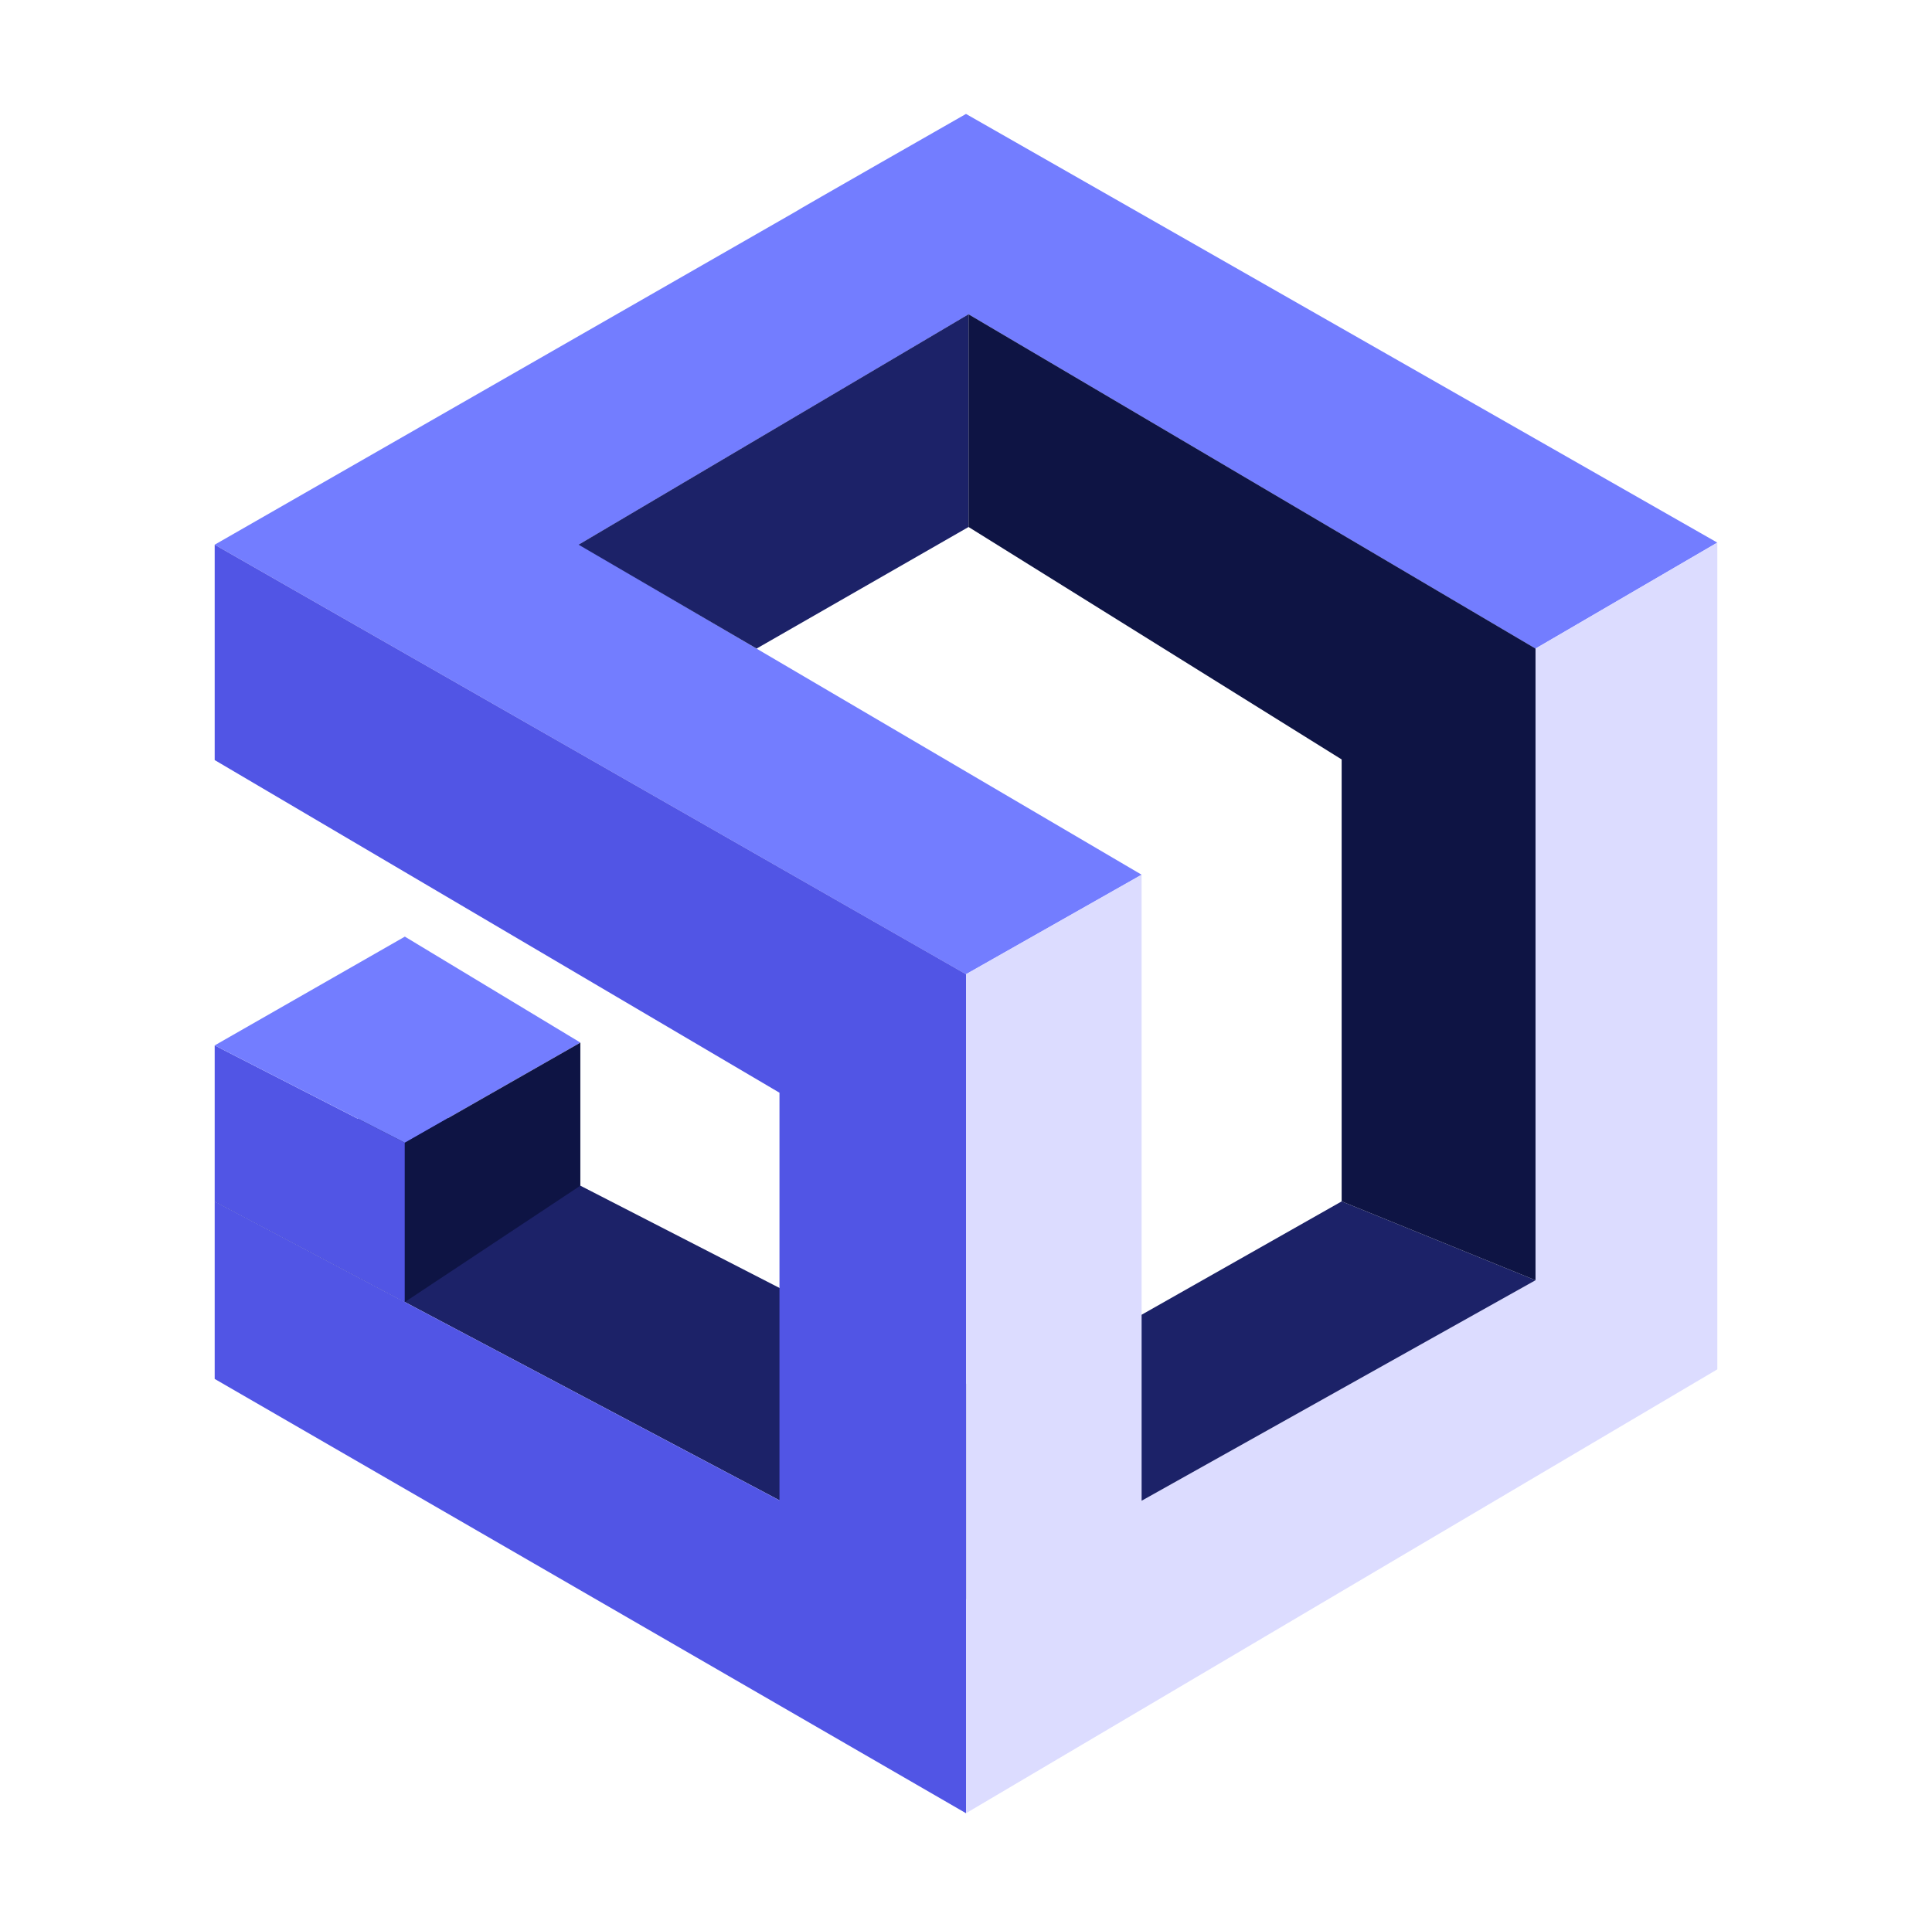
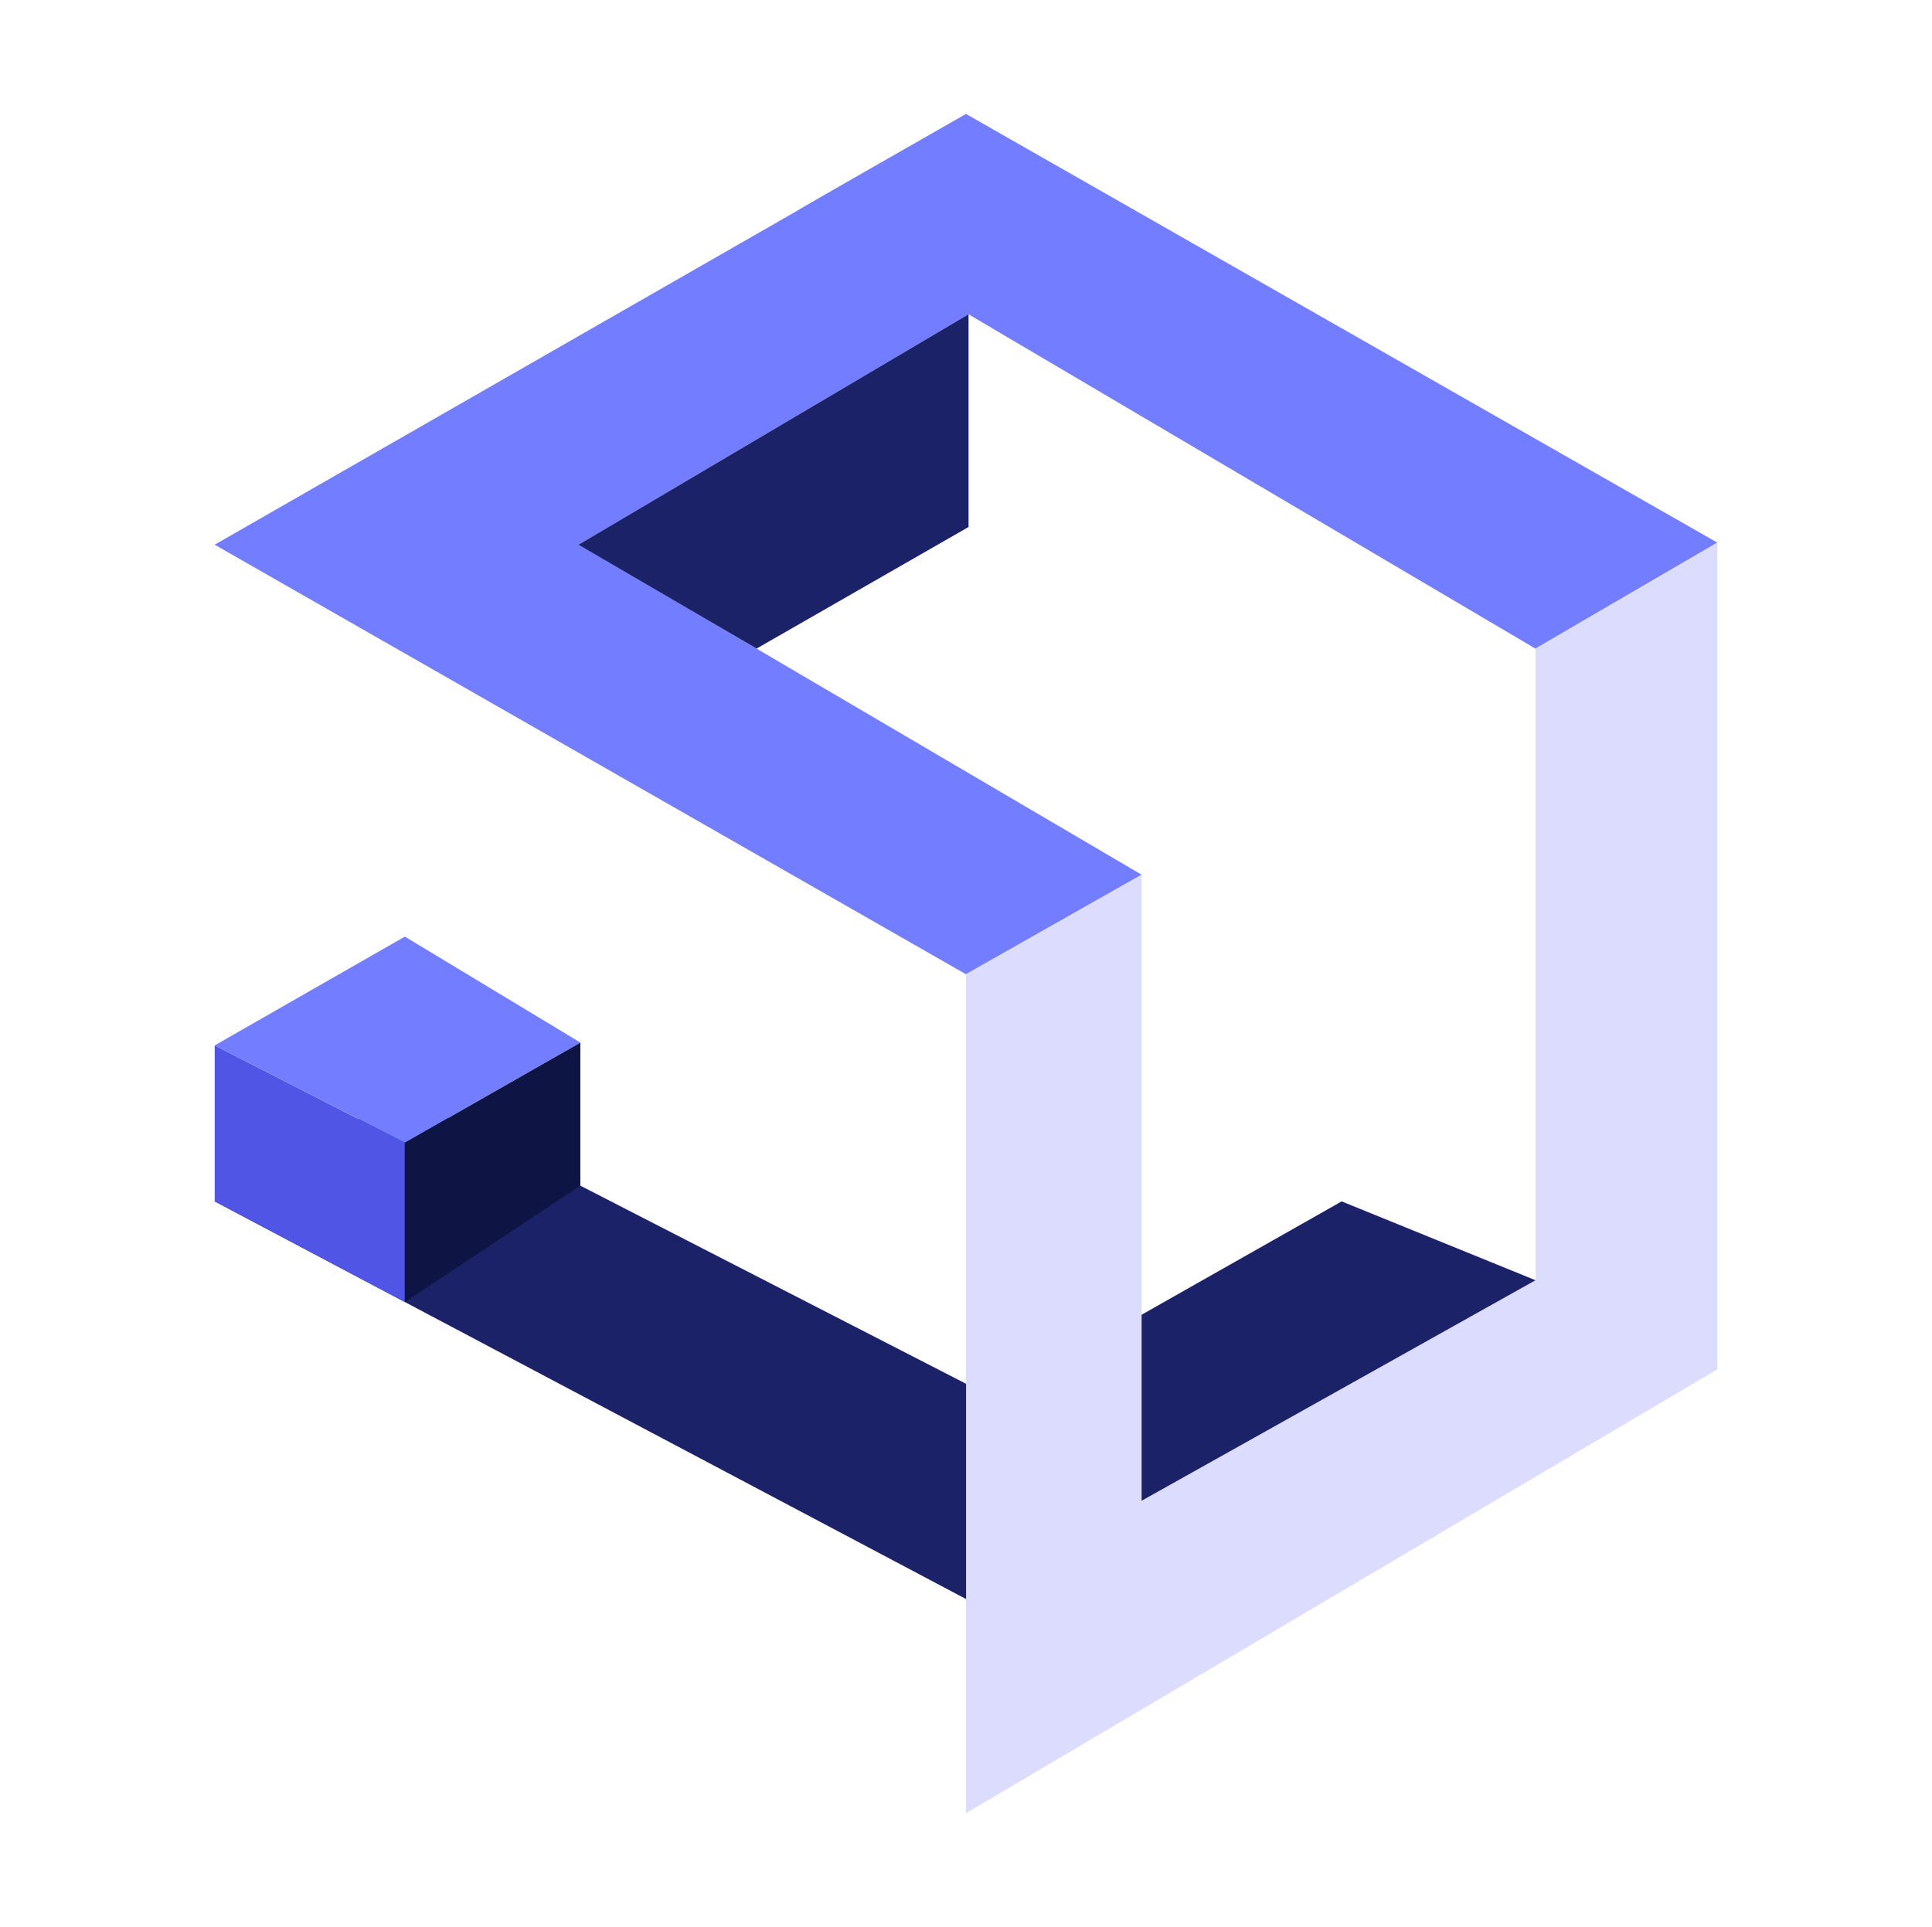
<svg xmlns="http://www.w3.org/2000/svg" id="_005" viewBox="0 0 371.12 370.26">
  <defs>
    <style>.cls-1{fill:#0e1444;}.cls-1,.cls-2,.cls-3,.cls-4,.cls-5{stroke-width:0px;}.cls-2{fill:#737dff;}.cls-3{fill:#1c2268;}.cls-4{fill:#dcdcff;}.cls-5{fill:#5155e5;}</style>
  </defs>
  <path class="cls-2" d="M294.96,124.61c11.64-6.79,23.28-13.57,34.92-20.36-36.98-21.1-73.96-42.21-110.94-63.31l-33.38-19.05s-32.91,18.78-32.83,18.83l-111.49,63.93,144.32,82.53,33.74-19.12-108.05-63.46,74.81-44.21c36.3,21.41,72.61,42.82,108.91,64.24Z" />
  <polygon class="cls-4" points="294.96 124.61 294.96 245.97 219.29 288.34 219.29 168.05 185.56 187.17 185.56 307.23 185.56 348.37 329.88 263.09 329.88 226.42 329.88 104.25 294.96 124.61" />
  <path class="cls-3" d="M41.24,230.82c11.95-6.89,23.9-13.79,35.86-20.68,36.16,18.57,72.31,37.15,108.47,55.72v41.36L41.24,230.82Z" />
  <polygon class="cls-3" points="186.05 60.38 186.05 101.25 145.33 124.61 111.14 104.65 186.05 60.38" />
  <polygon class="cls-3" points="294.96 245.97 257.72 230.82 219.29 252.6 219.29 288.34 294.96 245.97" />
-   <polygon class="cls-1" points="186.05 60.38 186.05 101.25 257.72 145.91 257.72 230.82 294.96 245.97 294.96 124.61 186.05 60.38" />
-   <polygon class="cls-5" points="185.56 187.18 185.56 187.17 41.24 104.65 41.24 146.03 149.73 209.94 149.73 288.26 41.24 230.82 41.24 264.93 149.73 327.65 185.56 348.37 185.56 348.37 185.56 307.23 185.56 307.23 185.56 187.18" />
  <polygon class="cls-5" points="77.76 219.56 41.24 200.85 41.24 230.82 77.76 250.16 77.76 219.56" />
  <path class="cls-2" d="M41.24,200.85l36.53-20.9c11.24,6.79,22.48,13.58,33.72,20.36-11.24,6.41-22.48,12.83-33.72,19.24l-36.53-18.7Z" />
  <polygon class="cls-1" points="111.48 200.32 111.48 227.8 77.76 250.16 77.76 219.56 111.48 200.32" />
</svg>